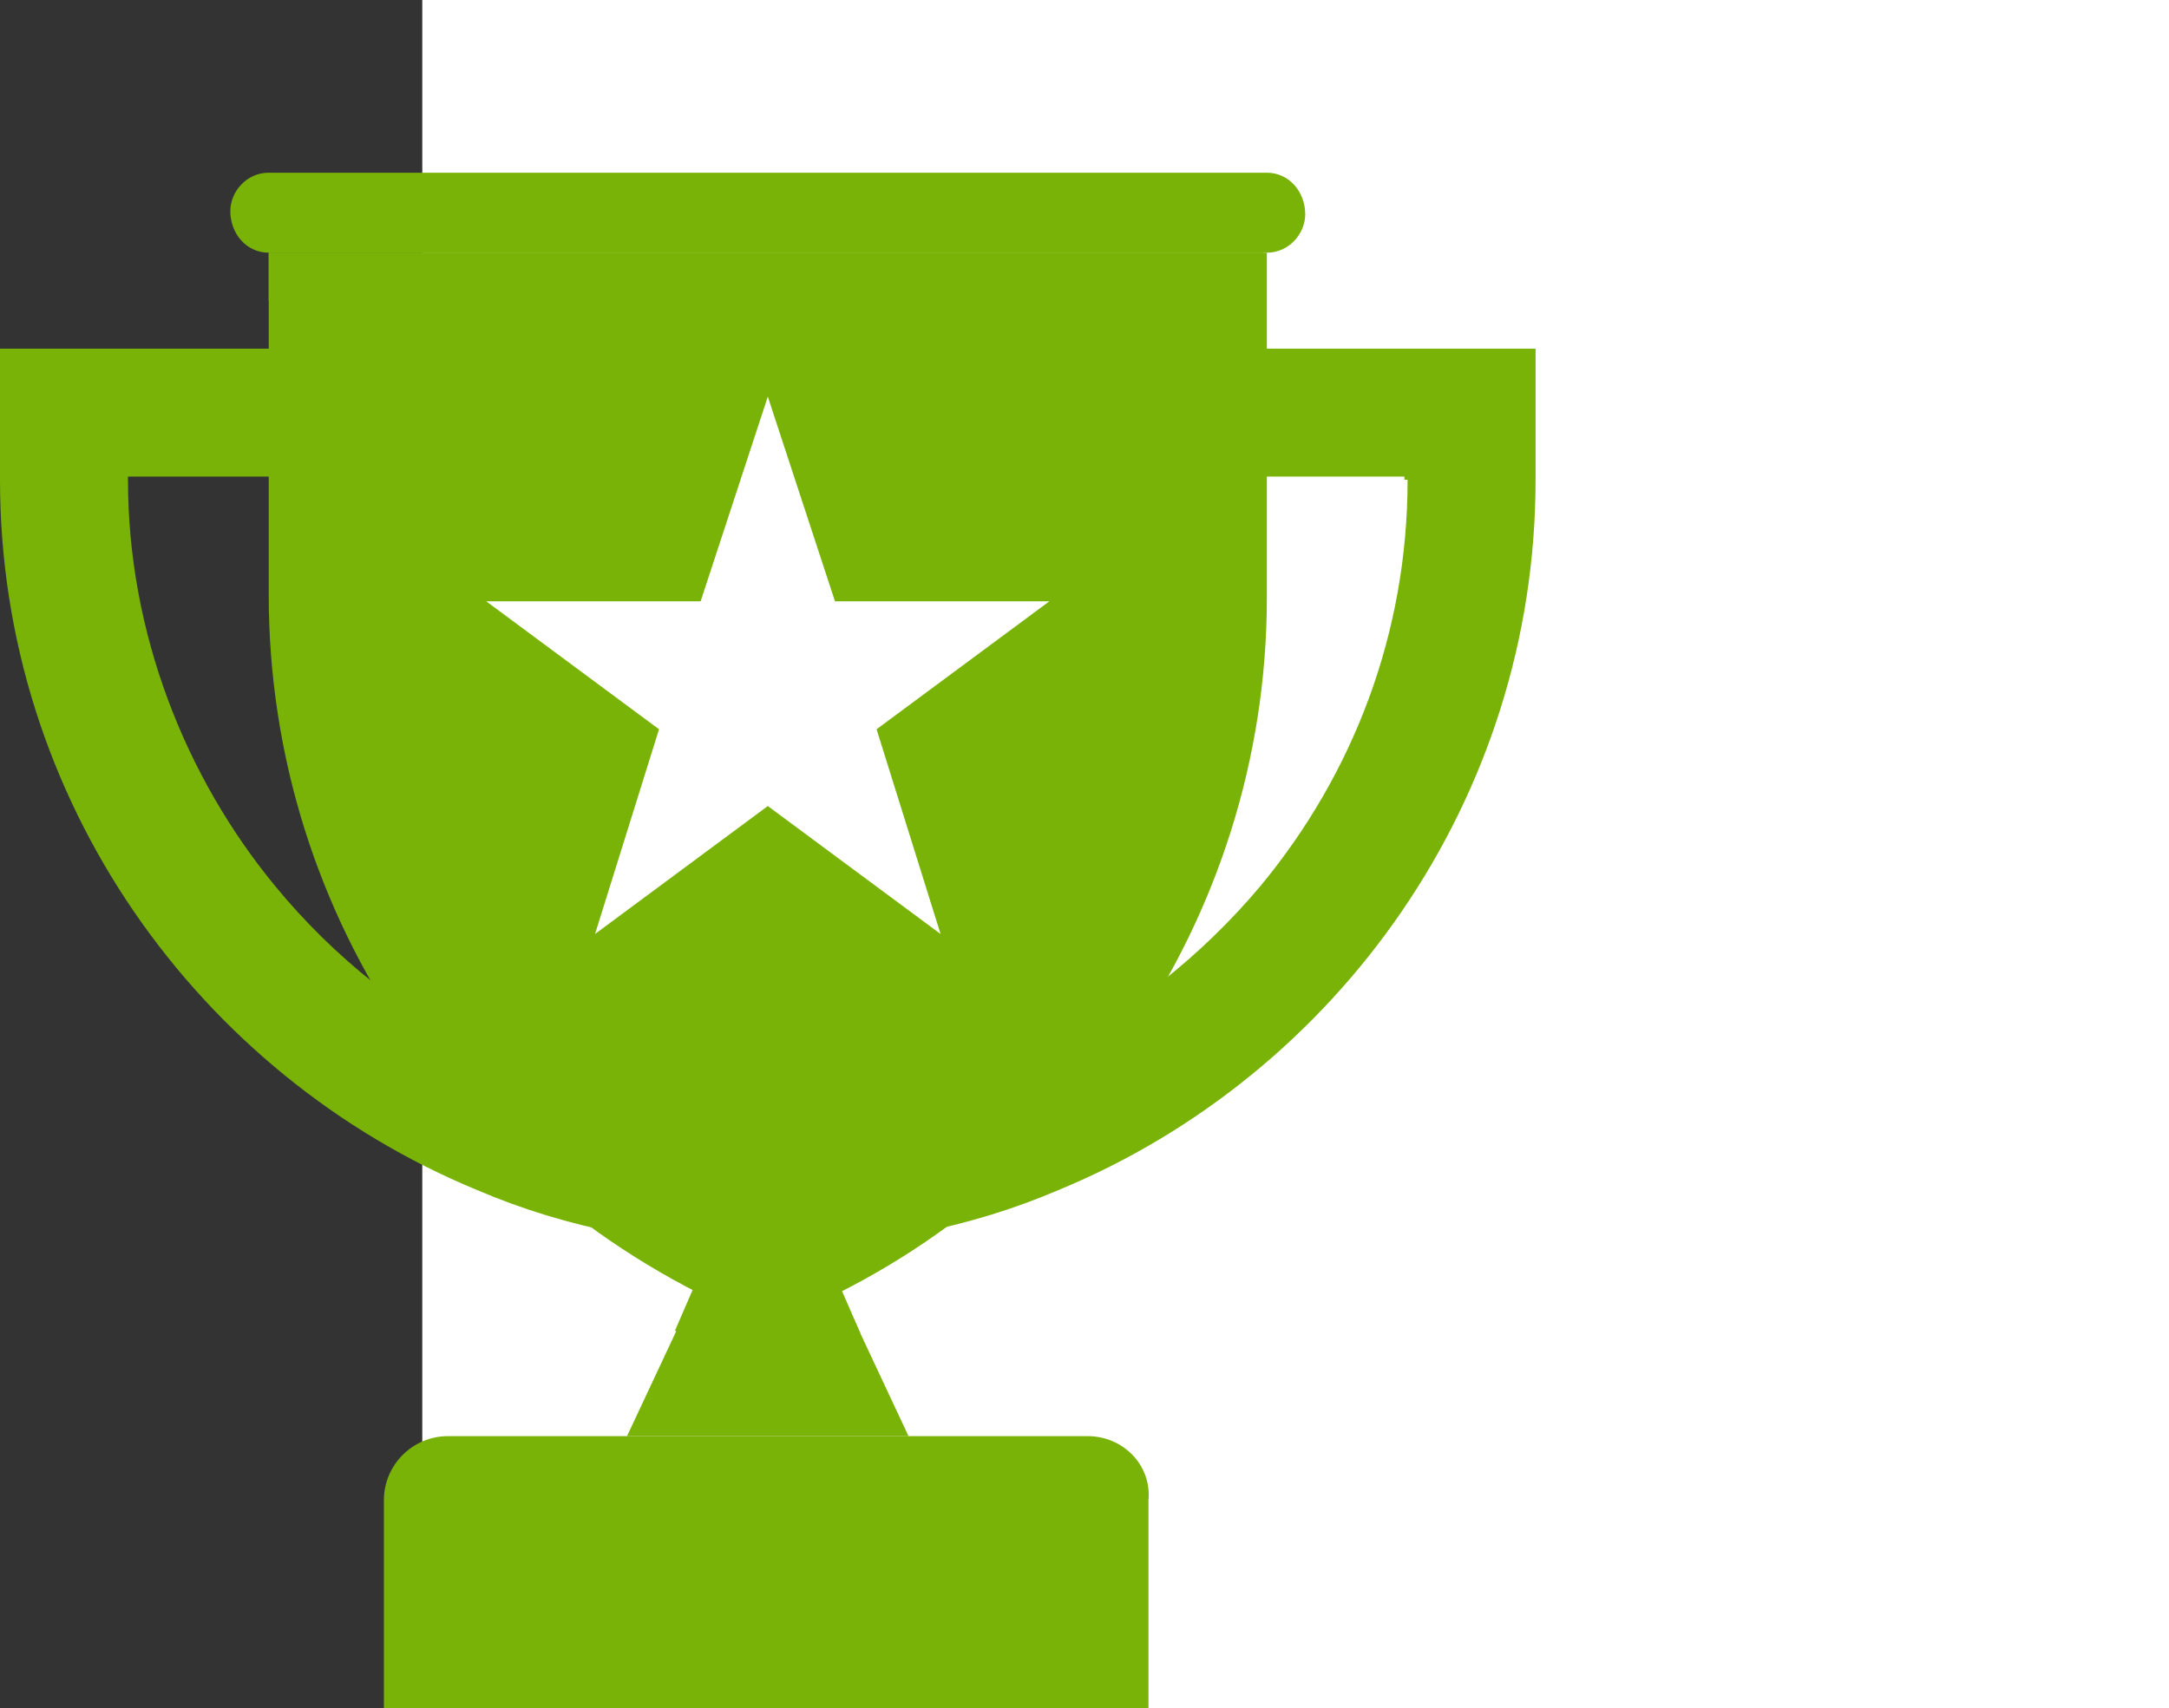
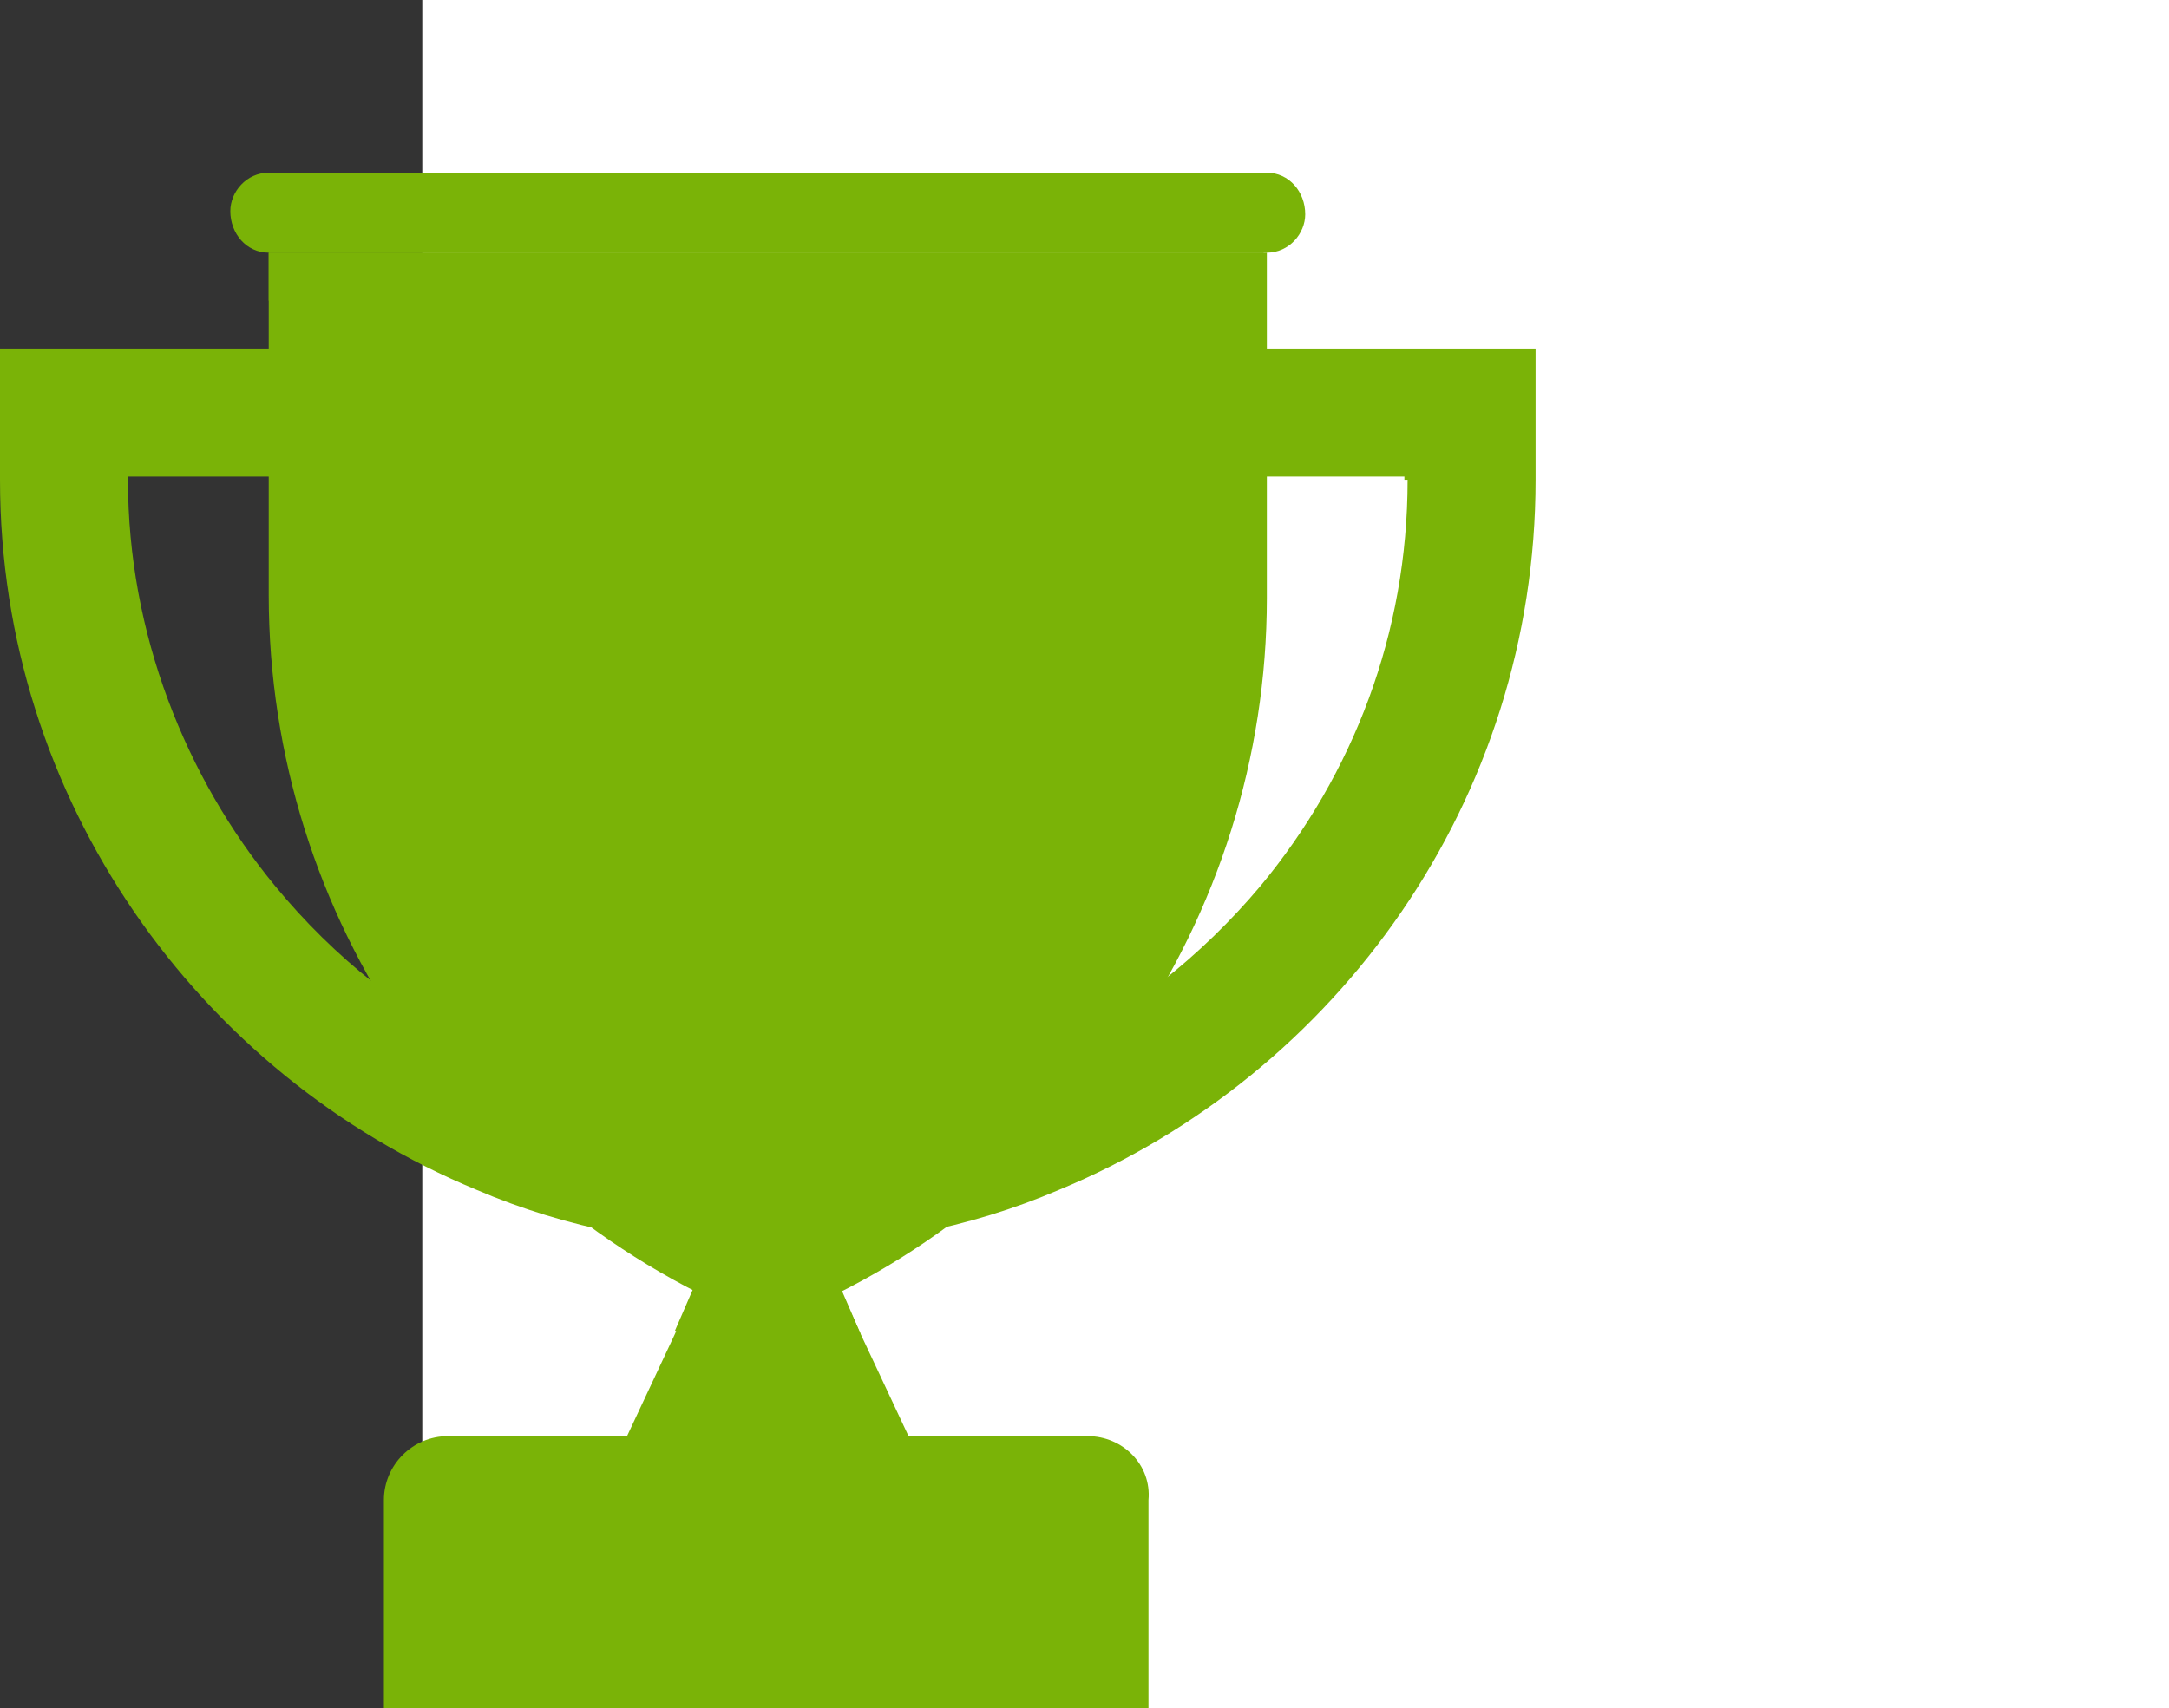
<svg xmlns="http://www.w3.org/2000/svg" width="113" height="89" viewBox="0 0 113 89" fill="none">
  <rect x="0" y="0" width="113" height="89" fill="#333333" stroke="none" />
  <rect width="91" height="89" transform="translate(22)" fill="white" />
  <path d="M14.667 10.333H4.8677e-07L2.5 5L4.667 -1.79132e-06H10L12.167 5L14.667 10.333Z" transform="translate(32.666 64.5)" fill="#7AB307" />
  <path d="M36.667 -2.3365e-06H3.333C1.5 -2.3365e-06 1.65502e-07 1.5 1.65502e-07 3.333V14.167H39.833V3.333C40 1.5 38.5 -2.3365e-06 36.667 -2.3365e-06Z" transform="translate(20 74.833)" fill="#7AB307" />
  <path d="M9.667 5.167C8.333 5.833 7 6.5 5.667 7L4.833 7.167L4 6.833C2.667 6.333 1.333 5.667 1.14878e-06 5L2.167 9.34601e-07H7.333L9.667 5.167Z" transform="translate(35.166 64.333)" fill="#7AB307" />
  <path d="M0 2.82327e-07V6.833C0 23.5 10.333 37.833 24.833 43.834C29.5 45.834 34.667 46.833 40 46.833C45.333 46.833 50.5 45.834 55.167 43.834C69.667 37.834 80 23.5 80 6.834V2.82327e-07H0ZM73.333 6.833C73.333 14.833 70.5 22.167 65.667 28C59.5 35.333 50.333 40.167 40 40.167C29.667 40.167 20.5 35.5 14.333 28C9.667 22.333 6.667 14.833 6.667 6.833V6.667H73.166V6.833H73.333Z" transform="translate(0 18.167)" fill="#7AB307" />
  <path d="M54 0H2C0.833 0 3.6021e-07 1 3.6021e-07 2C3.6021e-07 3.167 0.833 4.167 2 4.167H54C55.167 4.167 56 3.167 56 2.167C56 1 55.167 0 54 0Z" transform="translate(11.999 9)" fill="#7AB307" />
  <path d="M52 -4.13756e-08V18C52 34.667 41.666 49.833 26 55.833C10.333 49.667 5.06241e-07 34.667 5.06241e-07 17.833V-4.13756e-08H52Z" transform="translate(14 13.167)" fill="#7AB307" />
-   <path d="M14.667 -3.60211e-07L18.167 10.667H29.333L20.333 17.333L23.667 28L14.667 21.333L5.667 28L9 17.333L8.17774e-07 10.667H11.167L14.667 -3.60211e-07Z" transform="translate(25.334 20.667)" fill="white" />
  <path d="M51.833 0H0V2.5H51.833V0Z" transform="translate(14 13.167)" fill="#7AB307" />
</svg>